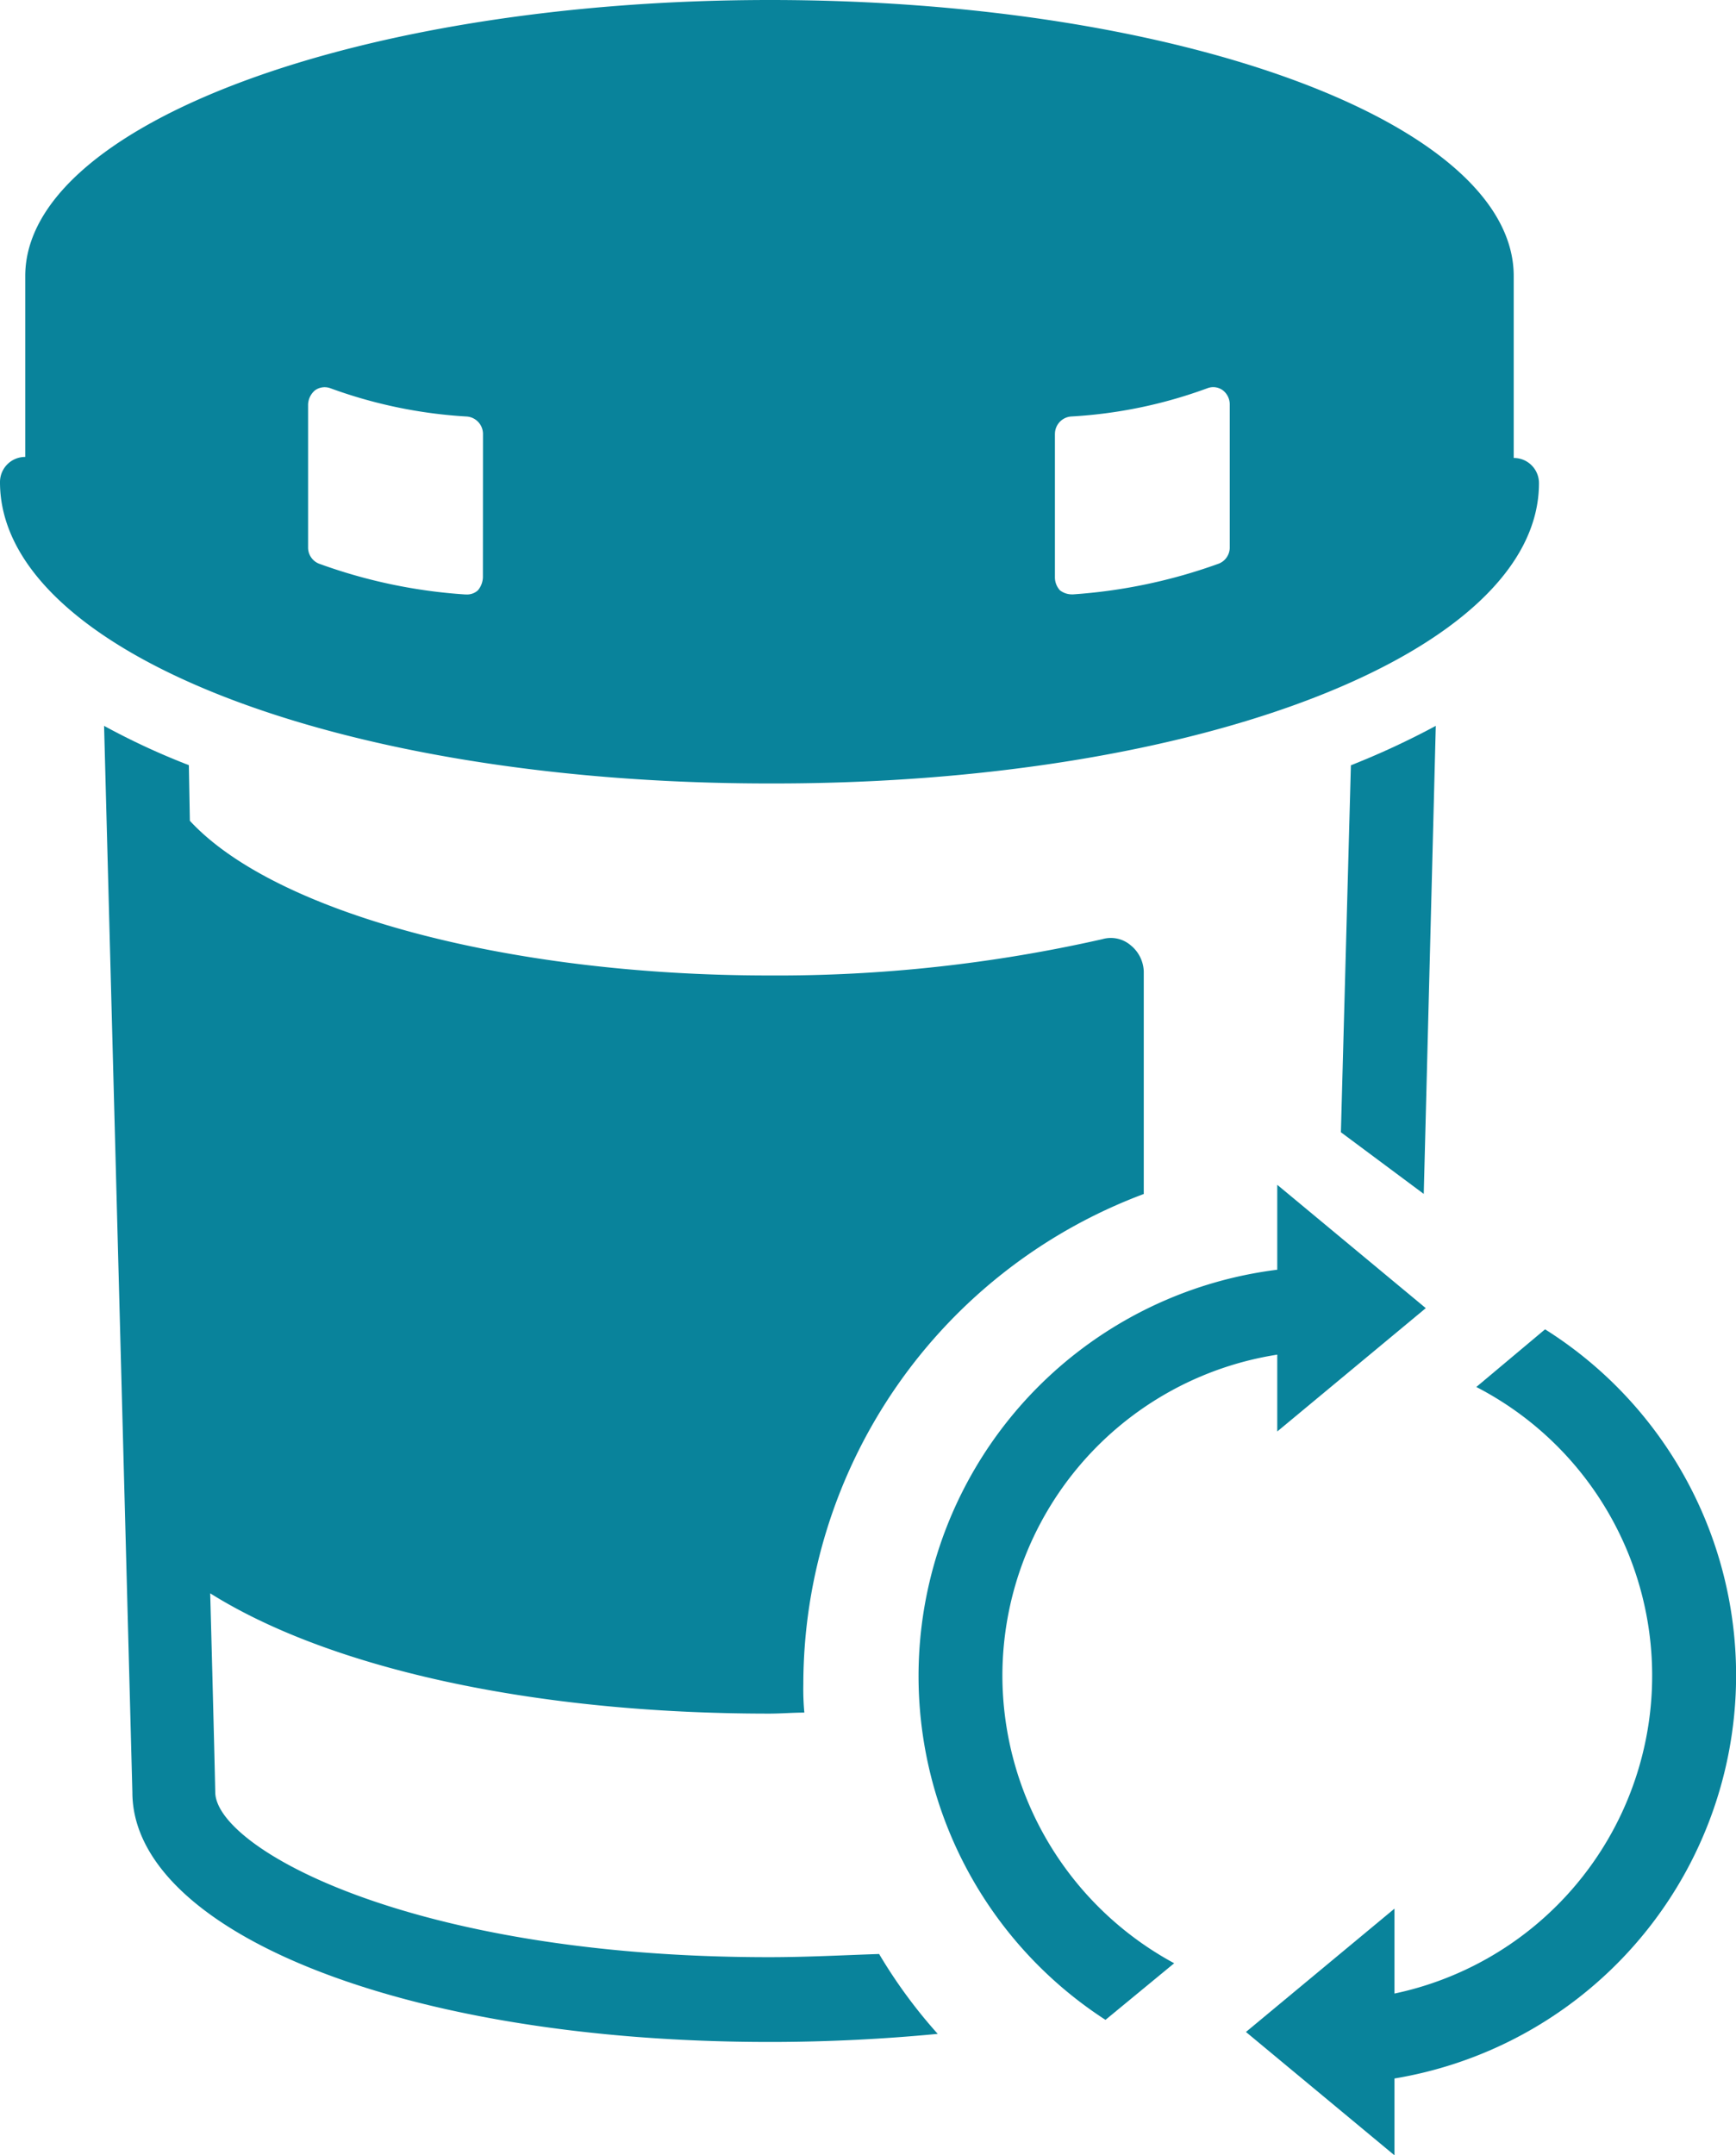
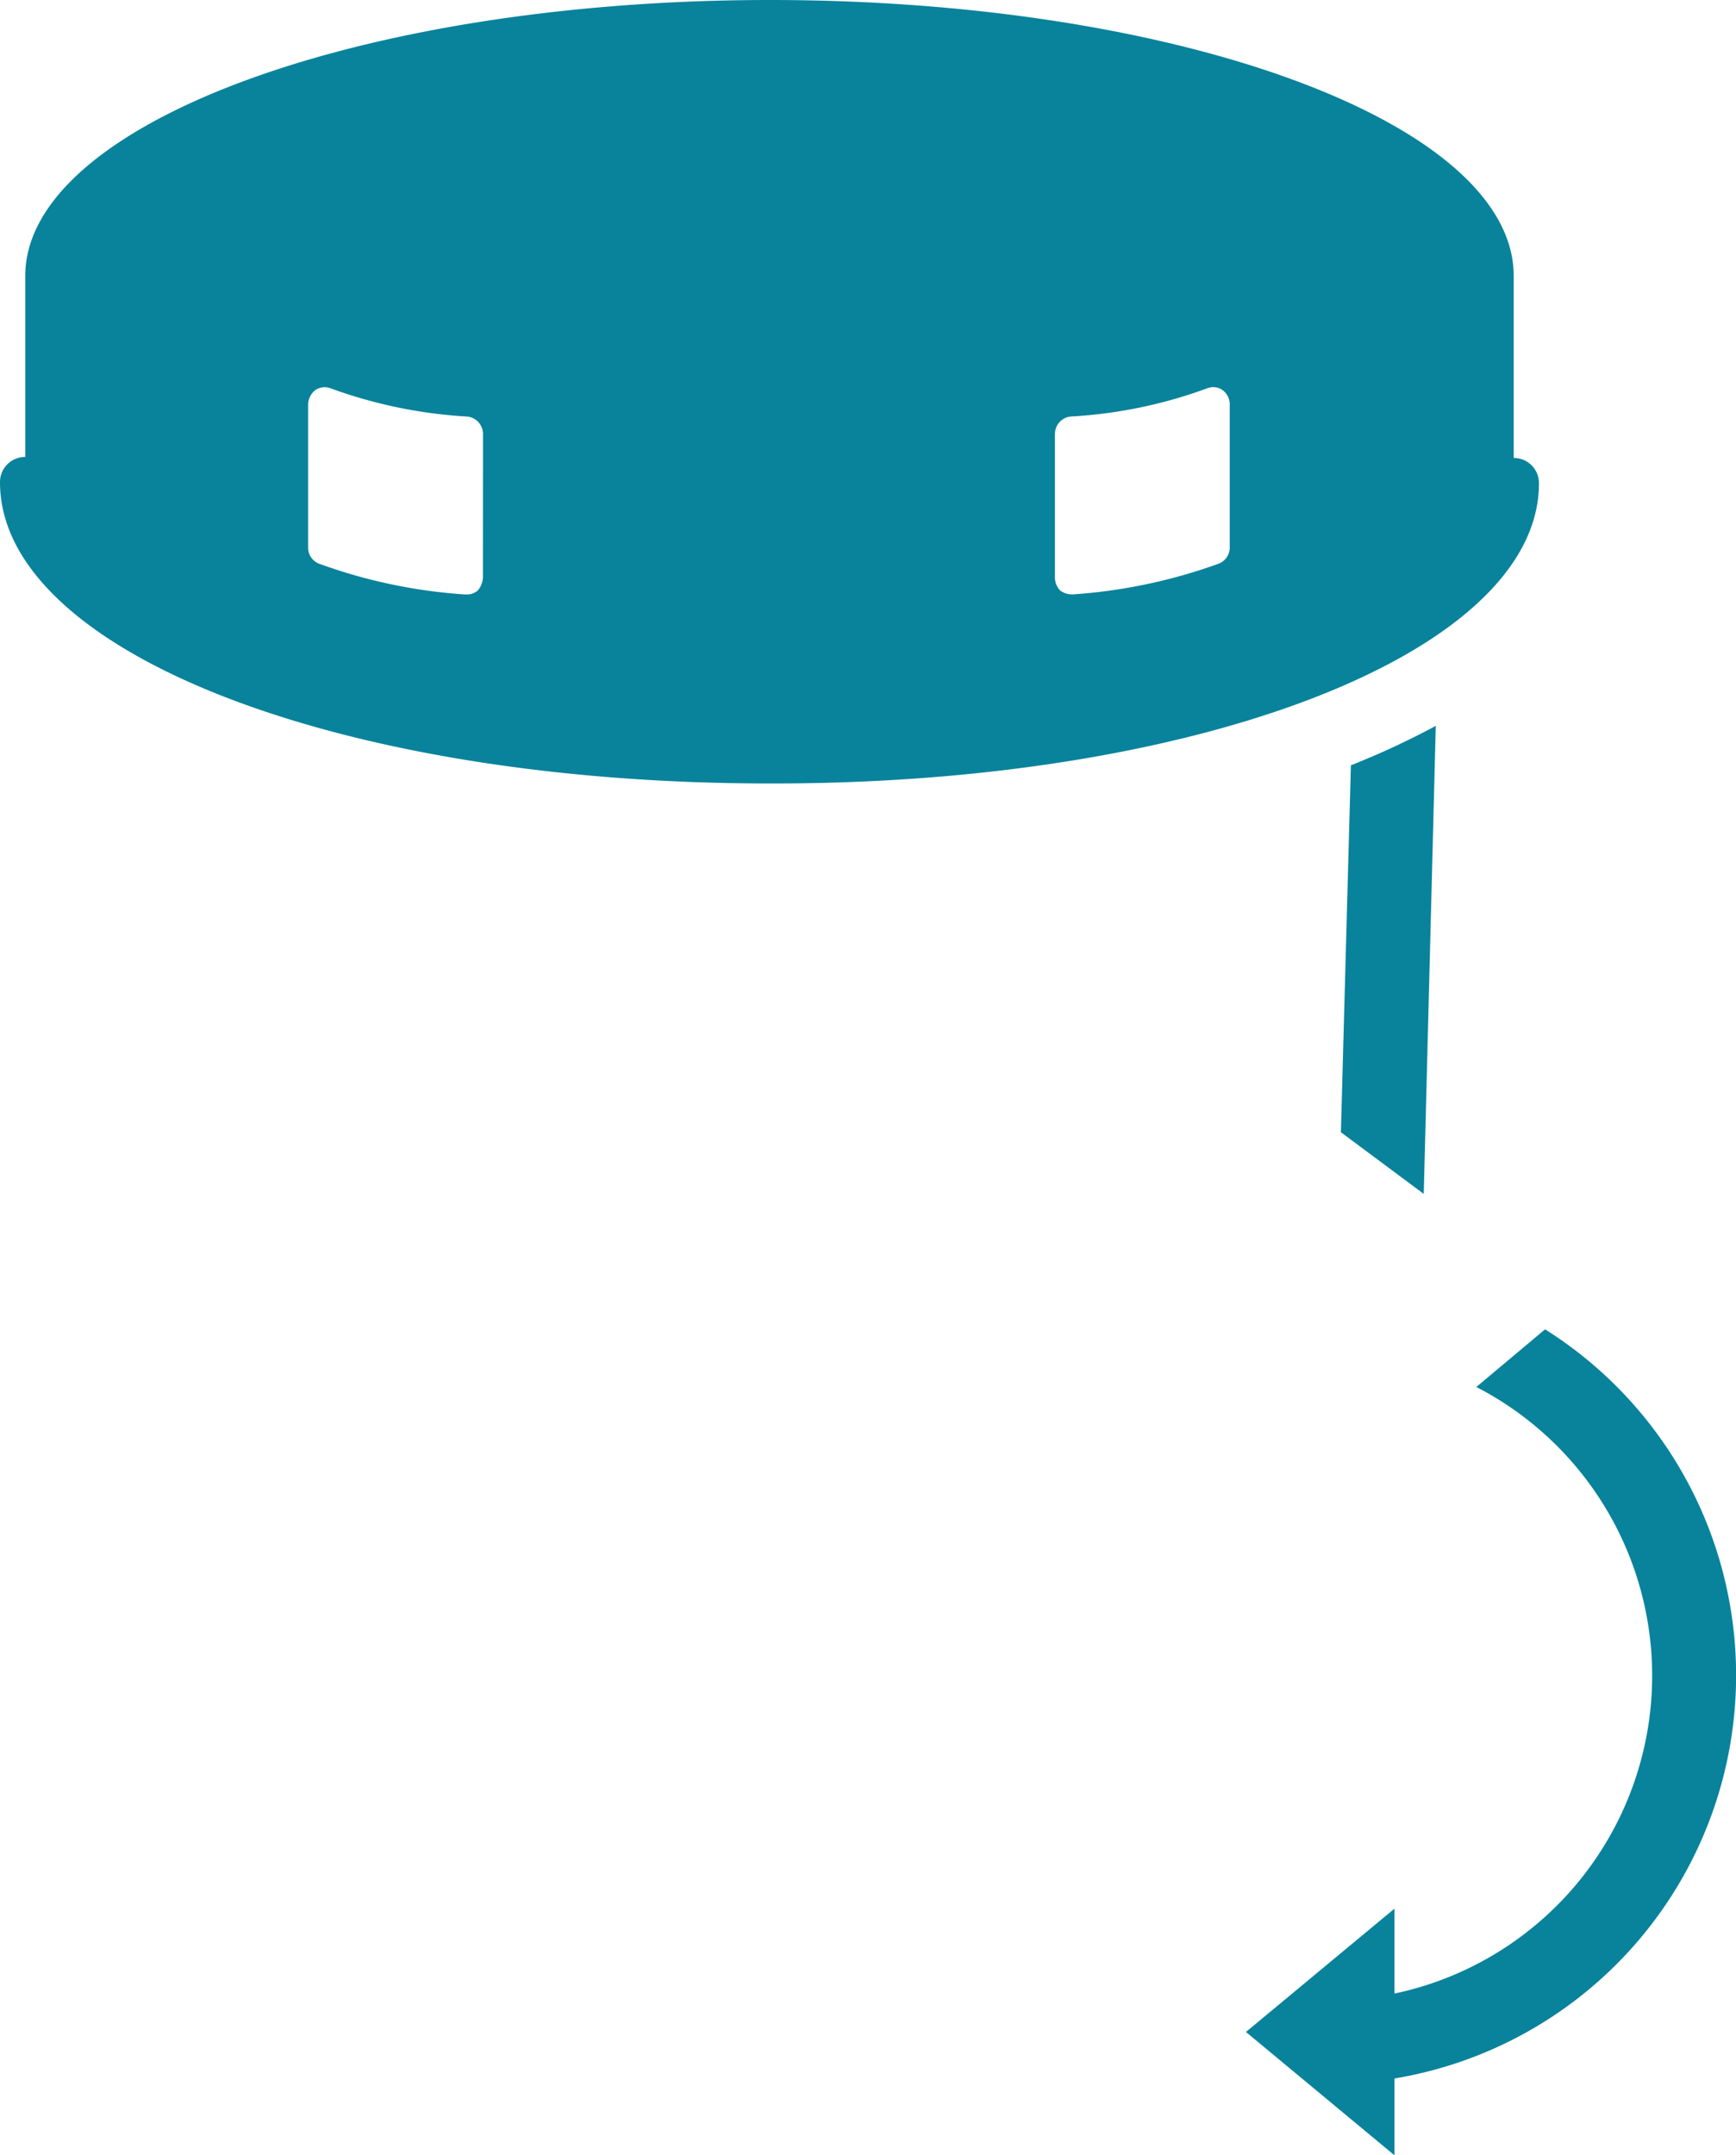
<svg xmlns="http://www.w3.org/2000/svg" width="62.213" height="77.205" viewBox="0 0 62.213 77.205">
  <defs>
    <style>.a{fill:#09839b;}</style>
  </defs>
-   <path class="a" d="M41.428,124.907c-12.855,0-19.808-3.911-19.844-5.9-.036-1.774-.181-7.134-.181-7.134,4.273,2.68,11.552,4.309,20.025,4.309.435,0,.833-.036,1.267-.036a9.157,9.157,0,0,1-.036-1.014,18.769,18.769,0,0,1,12.2-17.563V89.6a1.258,1.258,0,0,0-.471-.942,1.092,1.092,0,0,0-1.014-.217,52.75,52.75,0,0,1-11.95,1.3c-9.451,0-17.744-2.281-20.75-5.541l-.036-1.992A25.593,25.593,0,0,1,17.6,80.8L18.614,119c0,4.925,9.56,8.944,22.85,8.944,2.1,0,4.128-.109,6.011-.29a18.166,18.166,0,0,1-2.1-2.861C44.108,124.834,42.8,124.907,41.428,124.907Z" transform="translate(-13.87 -54.799)" />
  <path class="a" d="M142.969,97.566,143.4,80.8a28.555,28.555,0,0,1-3.042,1.412L140,95.357Z" transform="translate(-91.946 -54.799)" />
  <path class="a" d="M62.452,26.31a.9.9,0,0,0-.905-.905V18.886C61.546,13.418,49.6,9,34.894,9S8.205,13.454,8.205,18.886v6.482a.9.9,0,0,0-.905.905c0,6.047,12.095,10.791,27.558,10.791C50.32,37.1,62.452,32.357,62.452,26.31ZM45.106,24.535a.628.628,0,0,1,.579-.616,16.828,16.828,0,0,0,4.889-1.014.578.578,0,0,1,.543.072.634.634,0,0,1,.253.507v5.142a.62.62,0,0,1-.435.579,19.178,19.178,0,0,1-5.178,1.086h-.036a.7.7,0,0,1-.435-.145.688.688,0,0,1-.181-.471V24.535Zm-20.5,5.142a.763.763,0,0,1-.181.471.577.577,0,0,1-.435.145h-.036a18.9,18.9,0,0,1-5.178-1.086.62.62,0,0,1-.435-.579V23.485a.692.692,0,0,1,.253-.507.591.591,0,0,1,.543-.072A17.074,17.074,0,0,0,24.03,23.92a.628.628,0,0,1,.579.616Z" transform="translate(-7.3 -9)" />
-   <path class="a" d="M101.206,143.763a11.646,11.646,0,0,1,9.85-11.479v2.752l5.323-4.418-5.323-4.418v3.042a14.668,14.668,0,0,0-6.156,26.87l2.462-2.028A11.729,11.729,0,0,1,101.206,143.763Z" transform="translate(-65.283 -83.759)" />
  <path class="a" d="M141.319,140.5l-2.462,2.064a11.637,11.637,0,0,1-2.933,21.728V161.25l-5.323,4.418,5.323,4.418v-2.752a14.64,14.64,0,0,0,5.4-26.833Z" transform="translate(-85.95 -92.881)" />
</svg>